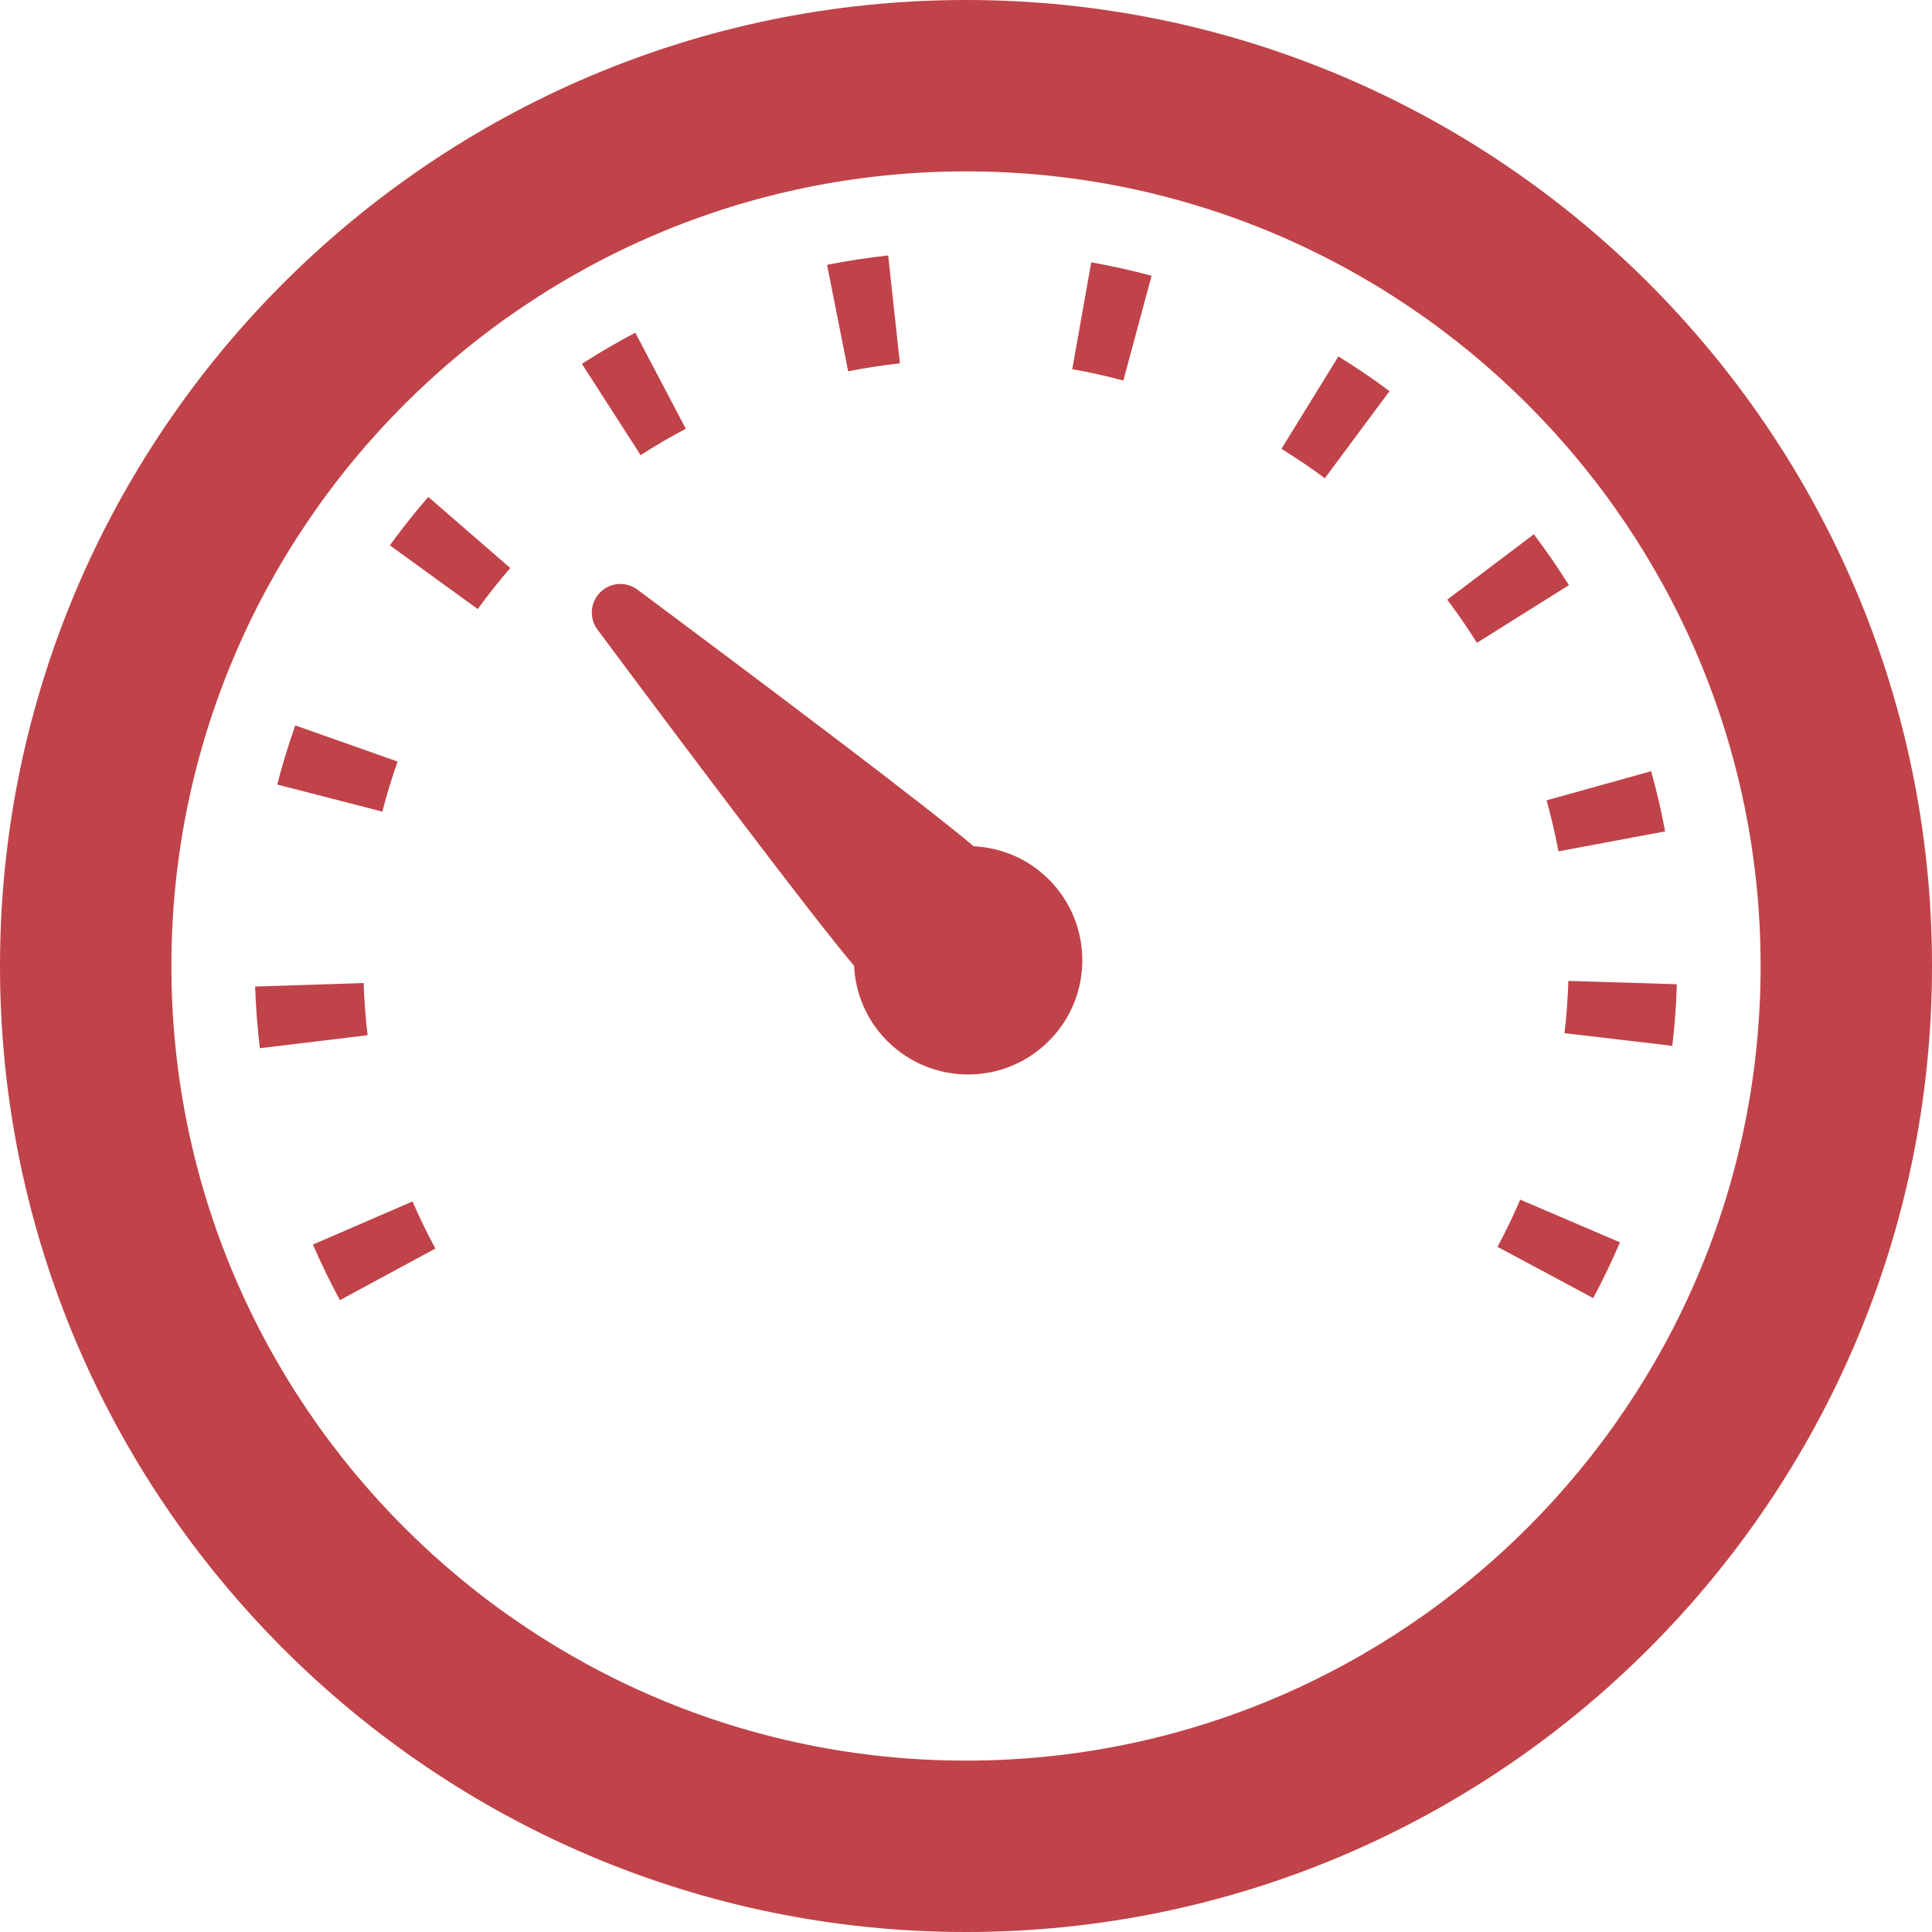
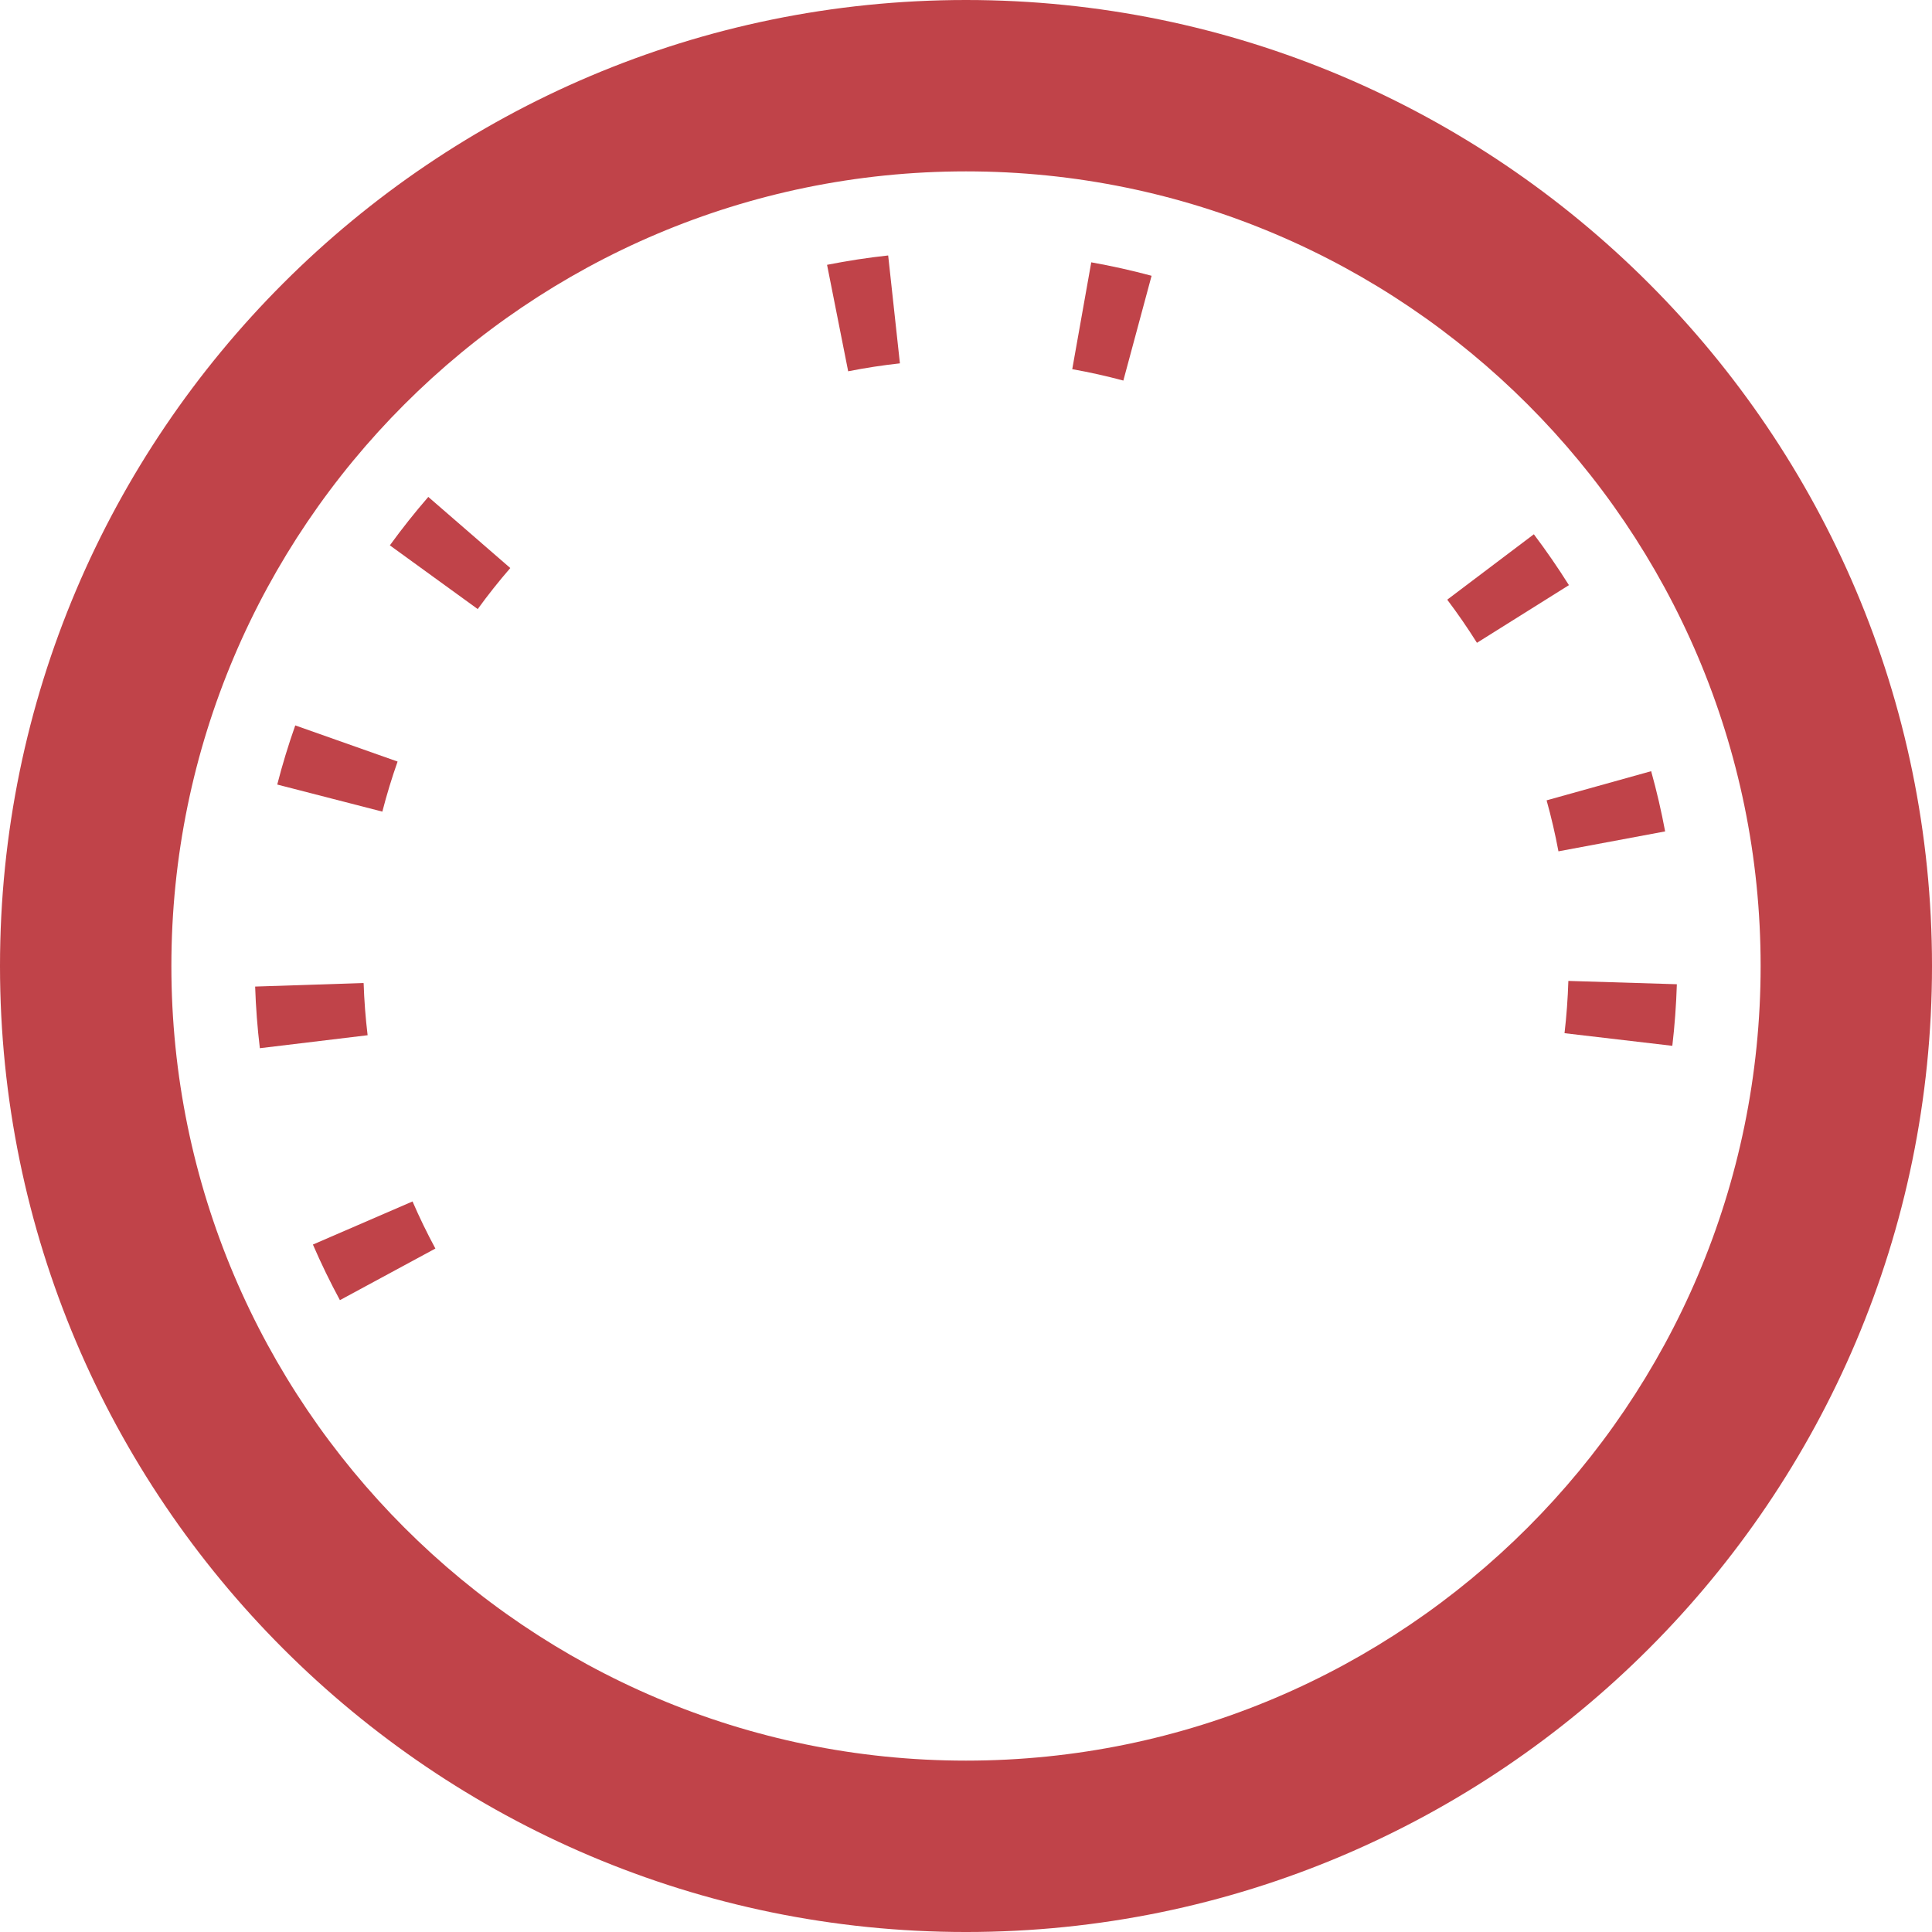
<svg xmlns="http://www.w3.org/2000/svg" version="1.1" width="512" height="512" x="0" y="0" viewBox="0 0 338.203 338.203" style="enable-background:new 0 0 512 512" xml:space="preserve" class="">
  <g>
    <g>
      <path d="M169.102,0C75.858,0,0,75.858,0,169.102s75.858,169.102,169.102,169.102s169.102-75.858,169.102-169.102 S262.345,0,169.102,0z M169.102,308.203C92.4,308.203,30,245.803,30,169.102S92.4,30,169.102,30s139.102,62.4,139.102,139.102 S245.803,308.203,169.102,308.203z" fill="#c04349" data-original="#000000" style="" class="" />
-       <path d="M170.445,148.139c-9.012-7.582-36.24-28.066-58.86-44.921c-1.99-1.482-4.766-1.282-6.523,0.475 c-1.755,1.755-1.956,4.532-0.473,6.522c16.859,22.623,37.345,49.852,44.921,58.856c0.232,4.786,2.154,9.507,5.811,13.162 c7.811,7.811,20.475,7.811,28.285,0c7.811-7.809,7.811-20.473,0-28.283C179.95,150.295,175.232,148.373,170.445,148.139z" fill="#c04349" data-original="#000000" style="" class="" />
      <path d="M54.777,217.863c1.424,3.295,3.014,6.569,4.726,9.733l16.713-9.034c-1.447-2.681-2.795-5.454-4.002-8.244L54.777,217.863z" fill="#c04349" data-original="#000000" style="" class="" />
      <path d="M68.246,95.465l15.381,11.154c1.789-2.466,3.707-4.883,5.701-7.183L74.975,86.987 C72.621,89.702,70.355,92.555,68.246,95.465z" fill="#c04349" data-original="#000000" style="" class="" />
-       <path d="M120.057,75.057l-8.844-16.818c-3.172,1.668-6.318,3.502-9.348,5.45l10.275,15.983 C114.705,78.021,117.371,76.469,120.057,75.057z" fill="#c04349" data-original="#000000" style="" class="" />
      <path d="M69.6,133.313l-17.914-6.328c-1.195,3.385-2.258,6.869-3.154,10.353l18.398,4.739 C67.689,139.127,68.588,136.179,69.6,133.313z" fill="#c04349" data-original="#000000" style="" class="" />
      <path d="M272.811,149.028l18.676-3.489c-0.66-3.537-1.482-7.084-2.447-10.541l-18.303,5.103 C271.553,143.027,272.252,146.031,272.811,149.028z" fill="#c04349" data-original="#000000" style="" class="" />
      <path d="M63.654,172.08l-18.99,0.622c0.119,3.593,0.395,7.225,0.824,10.789l18.865-2.27C63.988,178.2,63.754,175.126,63.654,172.08 z" fill="#c04349" data-original="#000000" style="" class="" />
      <path d="M268.506,93.526l-15.164,11.45c1.836,2.431,3.586,4.972,5.203,7.55l16.1-10.092 C272.736,99.392,270.67,96.396,268.506,93.526z" fill="#c04349" data-original="#000000" style="" class="" />
-       <path d="M262.145,218.262l16.748,8.973c1.699-3.171,3.277-6.453,4.691-9.758l-17.465-7.477 C264.92,212.795,263.584,215.576,262.145,218.262z" fill="#c04349" data-original="#000000" style="" class="" />
      <path d="M157.533,63.606l-2.055-18.887c-3.574,0.388-7.174,0.938-10.699,1.639l3.697,18.638 C151.461,64.402,154.508,63.937,157.533,63.606z" fill="#c04349" data-original="#000000" style="" class="" />
      <path d="M274.547,171.713c-0.094,3.055-0.32,6.133-0.672,9.151l18.871,2.21c0.416-3.557,0.682-7.182,0.793-10.781L274.547,171.713z " fill="#c04349" data-original="#000000" style="" class="" />
      <path d="M187.701,64.626c3,0.533,6.01,1.204,8.945,1.995l4.943-18.346c-3.469-0.934-7.021-1.726-10.561-2.355L187.701,64.626z" fill="#c04349" data-original="#000000" style="" class="" />
-       <path d="M224.322,78.575c2.592,1.595,5.146,3.324,7.592,5.142l11.33-15.252c-2.889-2.146-5.902-4.188-8.961-6.07L224.322,78.575z" fill="#c04349" data-original="#000000" style="" class="" />
    </g>
    <g> </g>
    <g> </g>
    <g> </g>
    <g> </g>
    <g> </g>
    <g> </g>
    <g> </g>
    <g> </g>
    <g> </g>
    <g> </g>
    <g> </g>
    <g> </g>
    <g> </g>
    <g> </g>
    <g> </g>
  </g>
</svg>